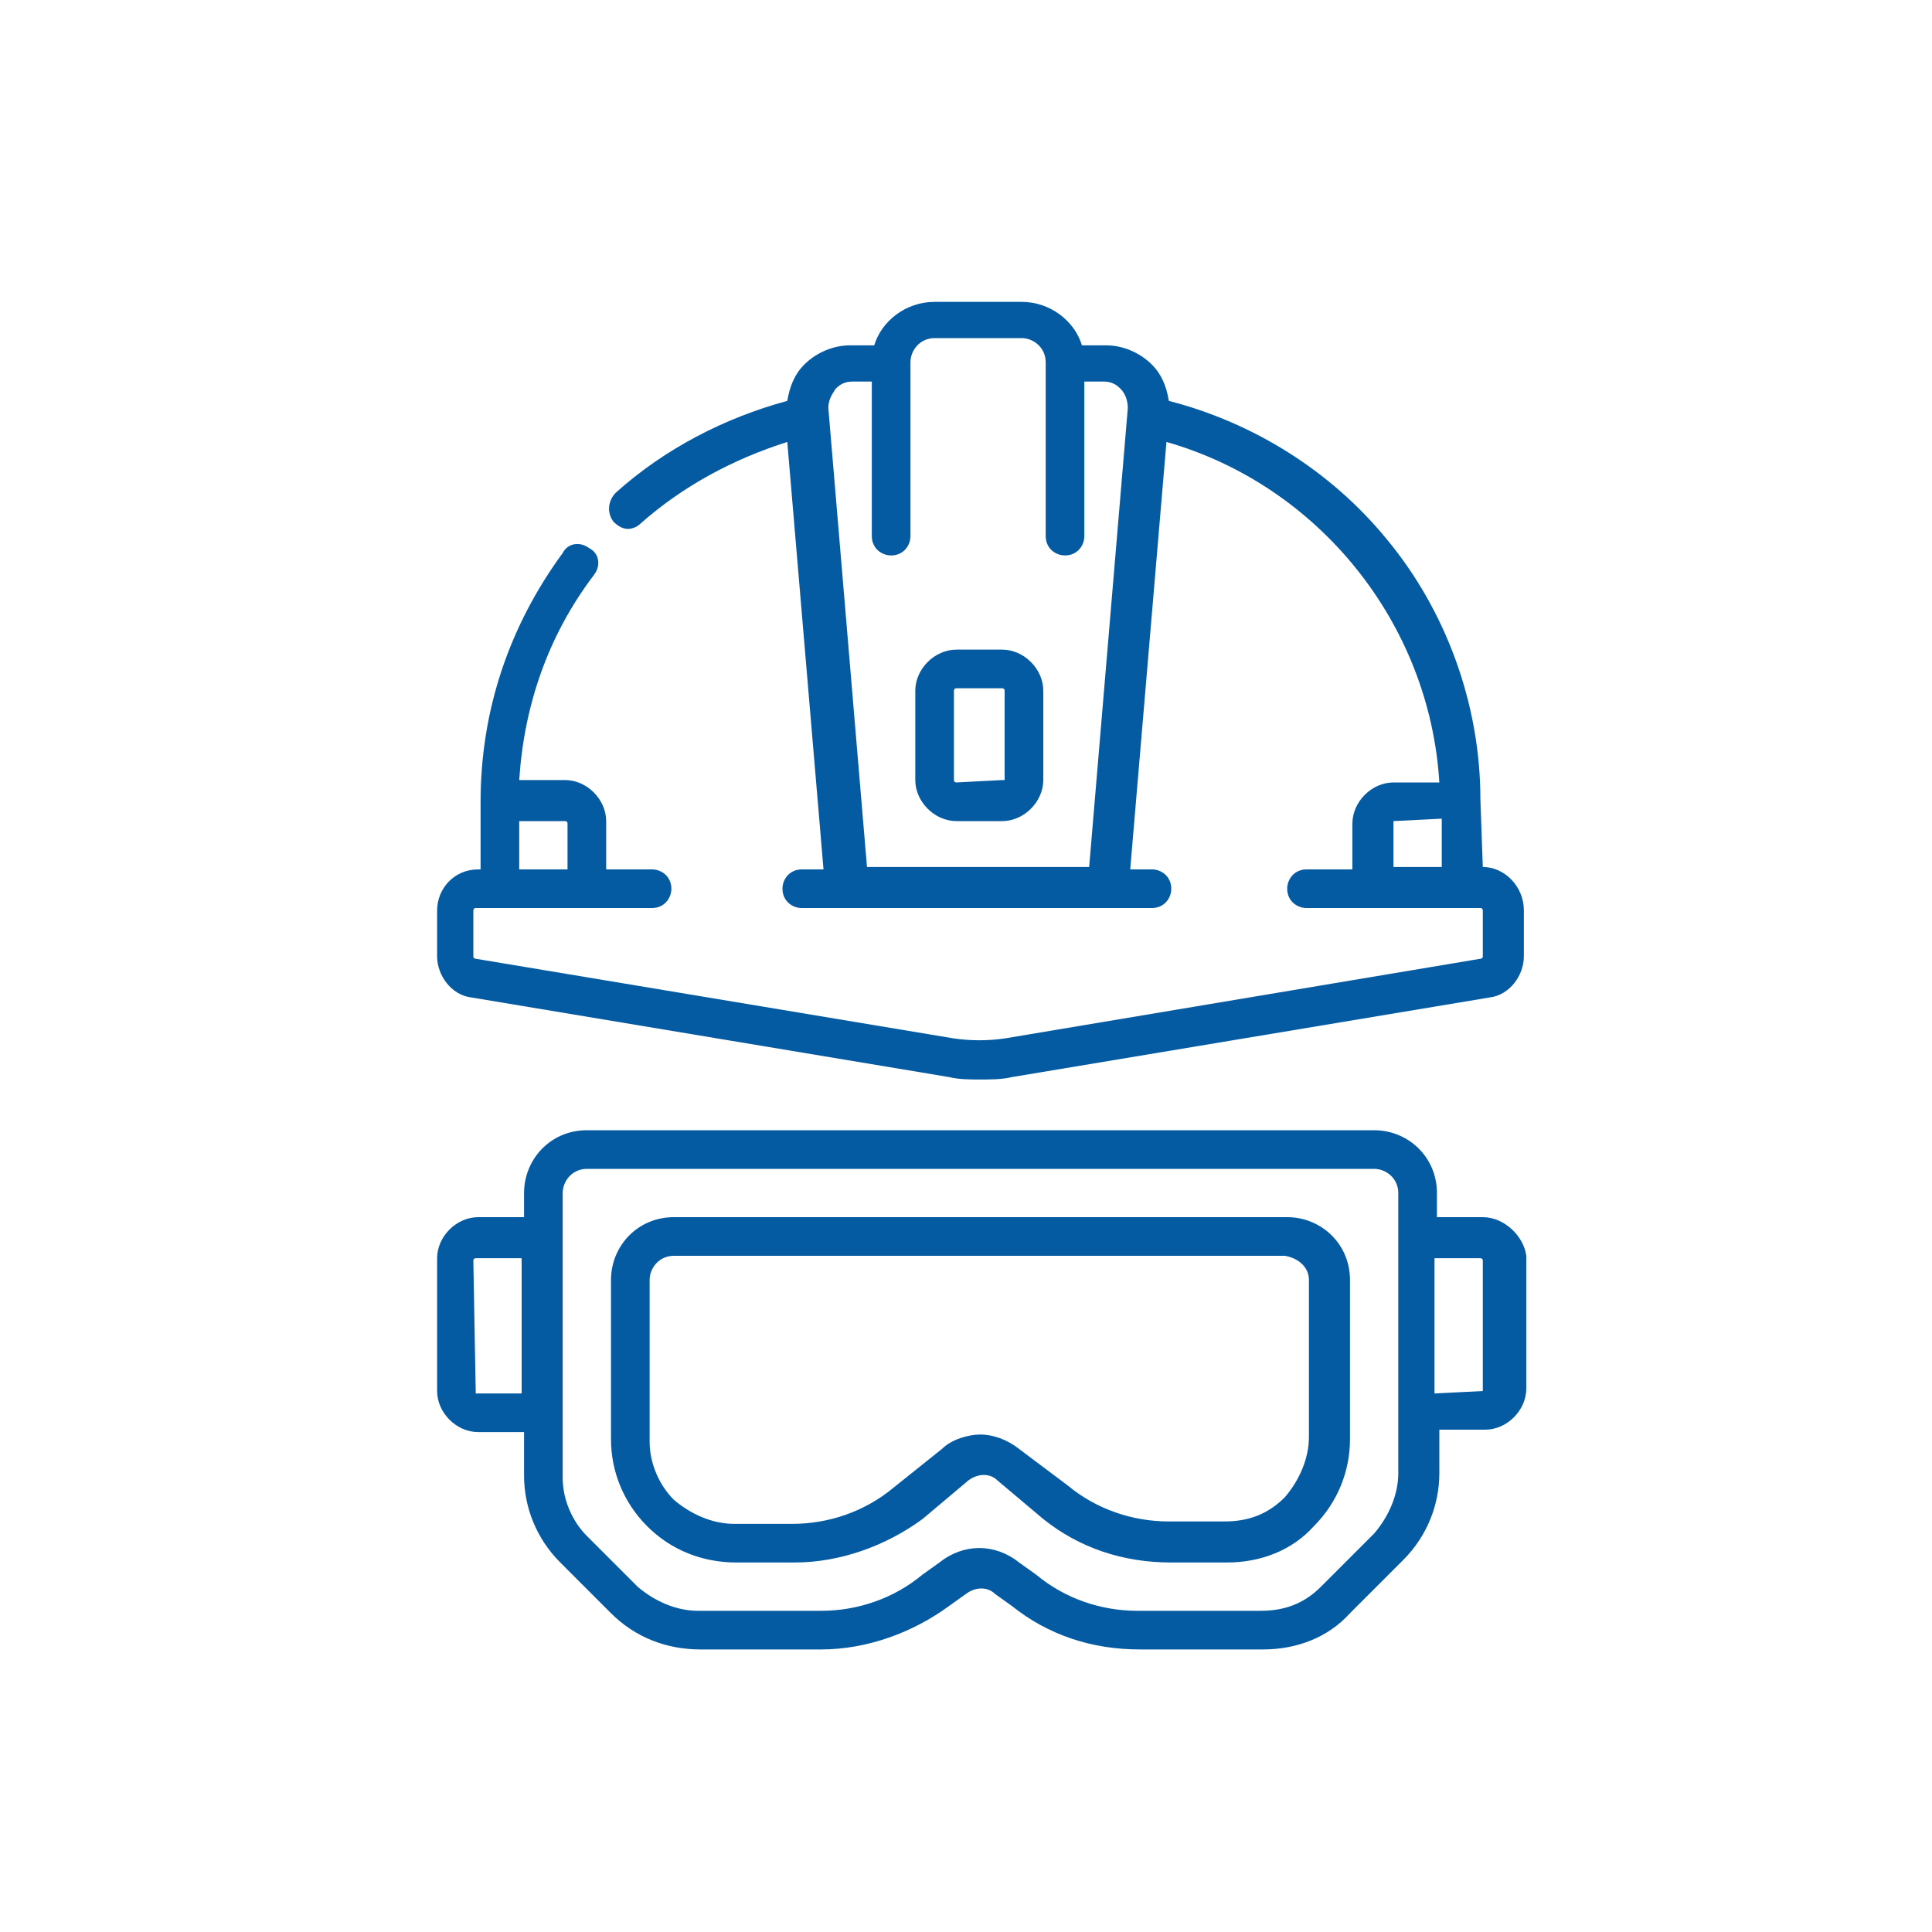
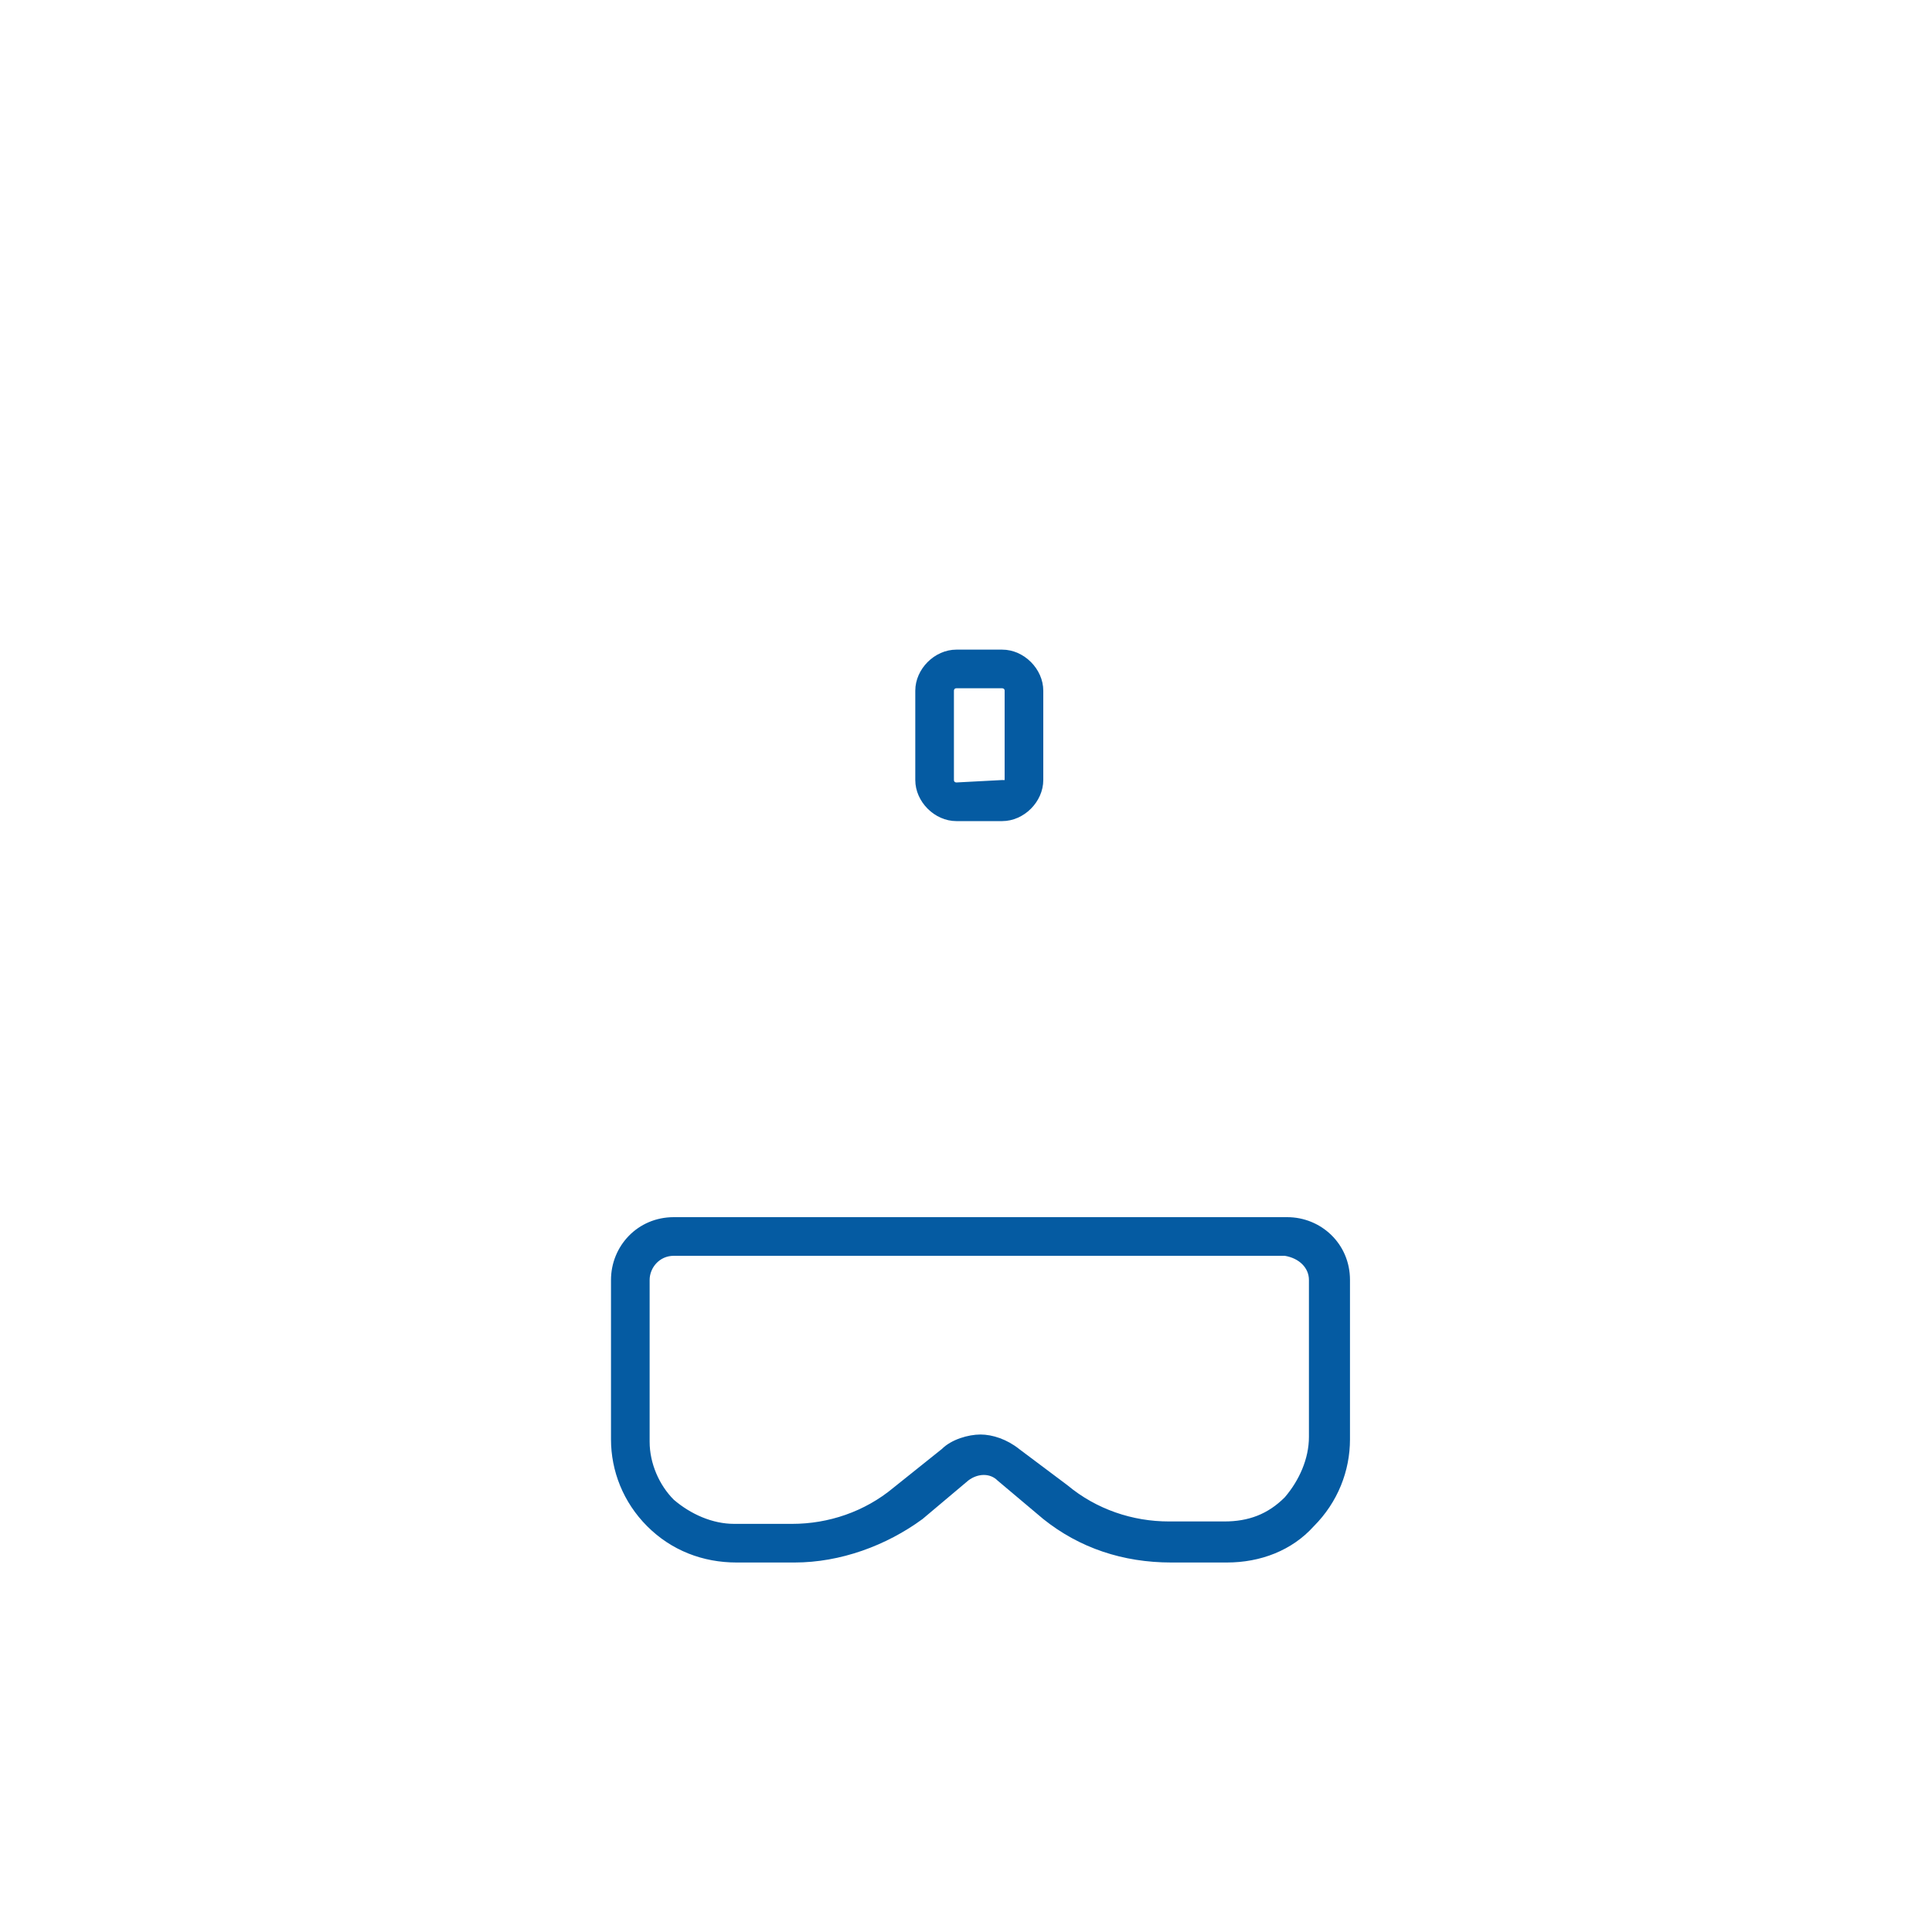
<svg xmlns="http://www.w3.org/2000/svg" version="1.1" x="0px" y="0px" width="80px" height="80px" viewBox="0 0 80 80" style="enable-background:new 0 0 80 80;" xml:space="preserve">
  <style type="text/css">
	.st0{fill:#FFFFFF;}
	.st1{fill:none;stroke:#3AAA35;stroke-width:10;stroke-miterlimit:10;}
	.st2{fill:#055BA2;}
</style>
  <g id="Calque_1">
</g>
  <g id="Calque_2">
    <g>
-       <path class="st2" d="M61.4,35.9L61.4,35.9l-0.1-2.8c0-3.9-1.4-7.8-3.9-10.8c-2.3-2.8-5.5-4.8-9-5.7c-0.1-0.6-0.3-1.1-0.7-1.5    c-0.5-0.5-1.2-0.8-1.9-0.8h-1c-0.3-1-1.3-1.8-2.5-1.8h-3.6c-1.2,0-2.2,0.8-2.5,1.8h-1c-0.7,0-1.4,0.3-1.9,0.8    c-0.4,0.4-0.6,0.9-0.7,1.5c-2.6,0.7-5.1,2-7.1,3.8c-0.3,0.3-0.4,0.8-0.1,1.2c0.2,0.2,0.4,0.3,0.6,0.3c0.2,0,0.4-0.1,0.5-0.2    c1.8-1.6,3.9-2.7,6.1-3.4l1.5,17.7h-0.9c-0.5,0-0.8,0.4-0.8,0.8c0,0.5,0.4,0.8,0.8,0.8h14.5c0.5,0,0.8-0.4,0.8-0.8    c0-0.5-0.4-0.8-0.8-0.8h-0.9l1.5-17.7c6.3,1.8,10.9,7.5,11.3,14.1h-1.9c-0.9,0-1.7,0.8-1.7,1.7v1.9h-1.9c-0.5,0-0.8,0.4-0.8,0.8    c0,0.5,0.4,0.8,0.8,0.8h7.2c0,0,0.1,0,0.1,0.1v1.9c0,0,0,0.1-0.1,0.1L41.6,43c-0.7,0.1-1.4,0.1-2.1,0l-19.8-3.3c0,0-0.1,0-0.1-0.1    v-1.9c0,0,0-0.1,0.1-0.1H27c0.5,0,0.8-0.4,0.8-0.8c0-0.5-0.4-0.8-0.8-0.8h-1.9V34c0-0.9-0.8-1.7-1.7-1.7h-1.9    c0.2-3.1,1.2-6,3.1-8.5c0.3-0.4,0.2-0.9-0.2-1.1c-0.4-0.3-0.9-0.2-1.1,0.2c-2.2,3-3.4,6.5-3.4,10.3v2.8h-0.1c-1,0-1.7,0.8-1.7,1.7    v1.9c0,0.8,0.6,1.6,1.4,1.7l19.8,3.3c0.4,0.1,0.9,0.1,1.3,0.1c0.4,0,0.9,0,1.3-0.1l19.8-3.3c0.8-0.1,1.4-0.9,1.4-1.7v-1.9    C63.1,36.7,62.3,35.9,61.4,35.9L61.4,35.9z M35.9,35.9l-1.6-19c0-0.3,0.1-0.5,0.3-0.8c0.2-0.2,0.4-0.3,0.7-0.3h0.8v6.4    c0,0.5,0.4,0.8,0.8,0.8c0.5,0,0.8-0.4,0.8-0.8v-7.2c0-0.5,0.4-1,1-1h3.6c0.5,0,1,0.4,1,1v7.2c0,0.5,0.4,0.8,0.8,0.8    c0.5,0,0.8-0.4,0.8-0.8v-6.4h0.8c0.3,0,0.5,0.1,0.7,0.3c0.2,0.2,0.3,0.5,0.3,0.8l-1.6,19H35.9z M57.7,34C57.7,34,57.7,34,57.7,34    l2-0.1v2h-2V34z M21.5,34h1.9c0,0,0.1,0,0.1,0.1v1.9h-2V34z M21.5,34" />
      <path class="st2" d="M41.5,26.9h-1.9c-0.9,0-1.7,0.8-1.7,1.7v3.7c0,0.9,0.8,1.7,1.7,1.7h1.9c0.9,0,1.7-0.8,1.7-1.7v-3.7    C43.2,27.7,42.4,26.9,41.5,26.9L41.5,26.9z M41.5,32.3C41.5,32.3,41.5,32.3,41.5,32.3l-1.9,0.1c0,0-0.1,0-0.1-0.1v-3.7    c0,0,0-0.1,0.1-0.1h1.9c0,0,0.1,0,0.1,0.1V32.3z M41.5,32.3" />
      <path class="st2" d="M25.3,53v6.6c0,1.3,0.5,2.6,1.5,3.6l0,0c1,1,2.3,1.5,3.7,1.5h2.4c1.9,0,3.8-0.7,5.3-1.8l1.9-1.6    c0.4-0.3,0.9-0.3,1.2,0l1.9,1.6c1.5,1.2,3.3,1.8,5.3,1.8h2.3c1.4,0,2.7-0.5,3.6-1.5l0,0c1-1,1.5-2.3,1.5-3.6V53    c0-1.5-1.2-2.6-2.6-2.6H27.9C26.4,50.4,25.3,51.6,25.3,53L25.3,53z M54.2,53v6.5c0,0.9-0.4,1.8-1,2.5l0,0c-0.7,0.7-1.5,1-2.5,1    h-2.3c-1.5,0-3-0.5-4.2-1.5L42.2,60c-0.5-0.4-1.1-0.6-1.6-0.6s-1.2,0.2-1.6,0.6L37,61.6c-1.2,1-2.7,1.5-4.2,1.5h-2.4    c-0.9,0-1.8-0.4-2.5-1h0c-0.6-0.6-1-1.5-1-2.4V53c0-0.5,0.4-1,1-1h25.3C53.8,52.1,54.2,52.5,54.2,53L54.2,53z M54.2,53" />
-       <path class="st2" d="M61.4,50.4h-1.9v-1c0-1.5-1.2-2.6-2.6-2.6H32.2c-0.5,0-0.8,0.4-0.8,0.8c0,0.5,0.4,0.8,0.8,0.8h24.7    c0.5,0,1,0.4,1,1v11.6c0,0.9-0.4,1.8-1,2.5l-2.2,2.2c-0.7,0.7-1.5,1-2.5,1h-5.1c-1.5,0-3-0.5-4.2-1.5l-0.7-0.5    c-1-0.8-2.3-0.8-3.3,0l-0.7,0.5c-1.2,1-2.7,1.5-4.2,1.5h-5.1c-0.9,0-1.8-0.4-2.5-1l-2.1-2.1c-0.6-0.6-1-1.5-1-2.4V49.4    c0-0.5,0.4-1,1-1h8.2c0.5,0,0.8-0.4,0.8-0.8c0-0.5-0.4-0.8-0.8-0.8h-8.2c-1.5,0-2.6,1.2-2.6,2.6v1h-1.9c-0.9,0-1.7,0.8-1.7,1.7    v5.5c0,0.9,0.8,1.7,1.7,1.7h1.9v1.8c0,1.3,0.5,2.6,1.5,3.6l2.1,2.1c1,1,2.3,1.5,3.7,1.5H34c1.9,0,3.8-0.7,5.3-1.8l0.7-0.5    c0.4-0.3,0.9-0.3,1.2,0l0.7,0.5c1.5,1.2,3.3,1.8,5.3,1.8h5.1c1.4,0,2.7-0.5,3.6-1.5l2.2-2.2c1-1,1.5-2.3,1.5-3.6v-1.8h1.9    c0.9,0,1.7-0.8,1.7-1.7v-5.5C63.1,51.2,62.3,50.4,61.4,50.4L61.4,50.4z M19.7,57.7C19.7,57.7,19.7,57.6,19.7,57.7l-0.1-5.5    c0,0,0-0.1,0.1-0.1h1.9v5.6H19.7z M61.4,57.6C61.4,57.6,61.4,57.7,61.4,57.6l-2,0.1v-5.6h1.9c0,0,0.1,0,0.1,0.1V57.6z M61.4,57.6" />
    </g>
  </g>
</svg>